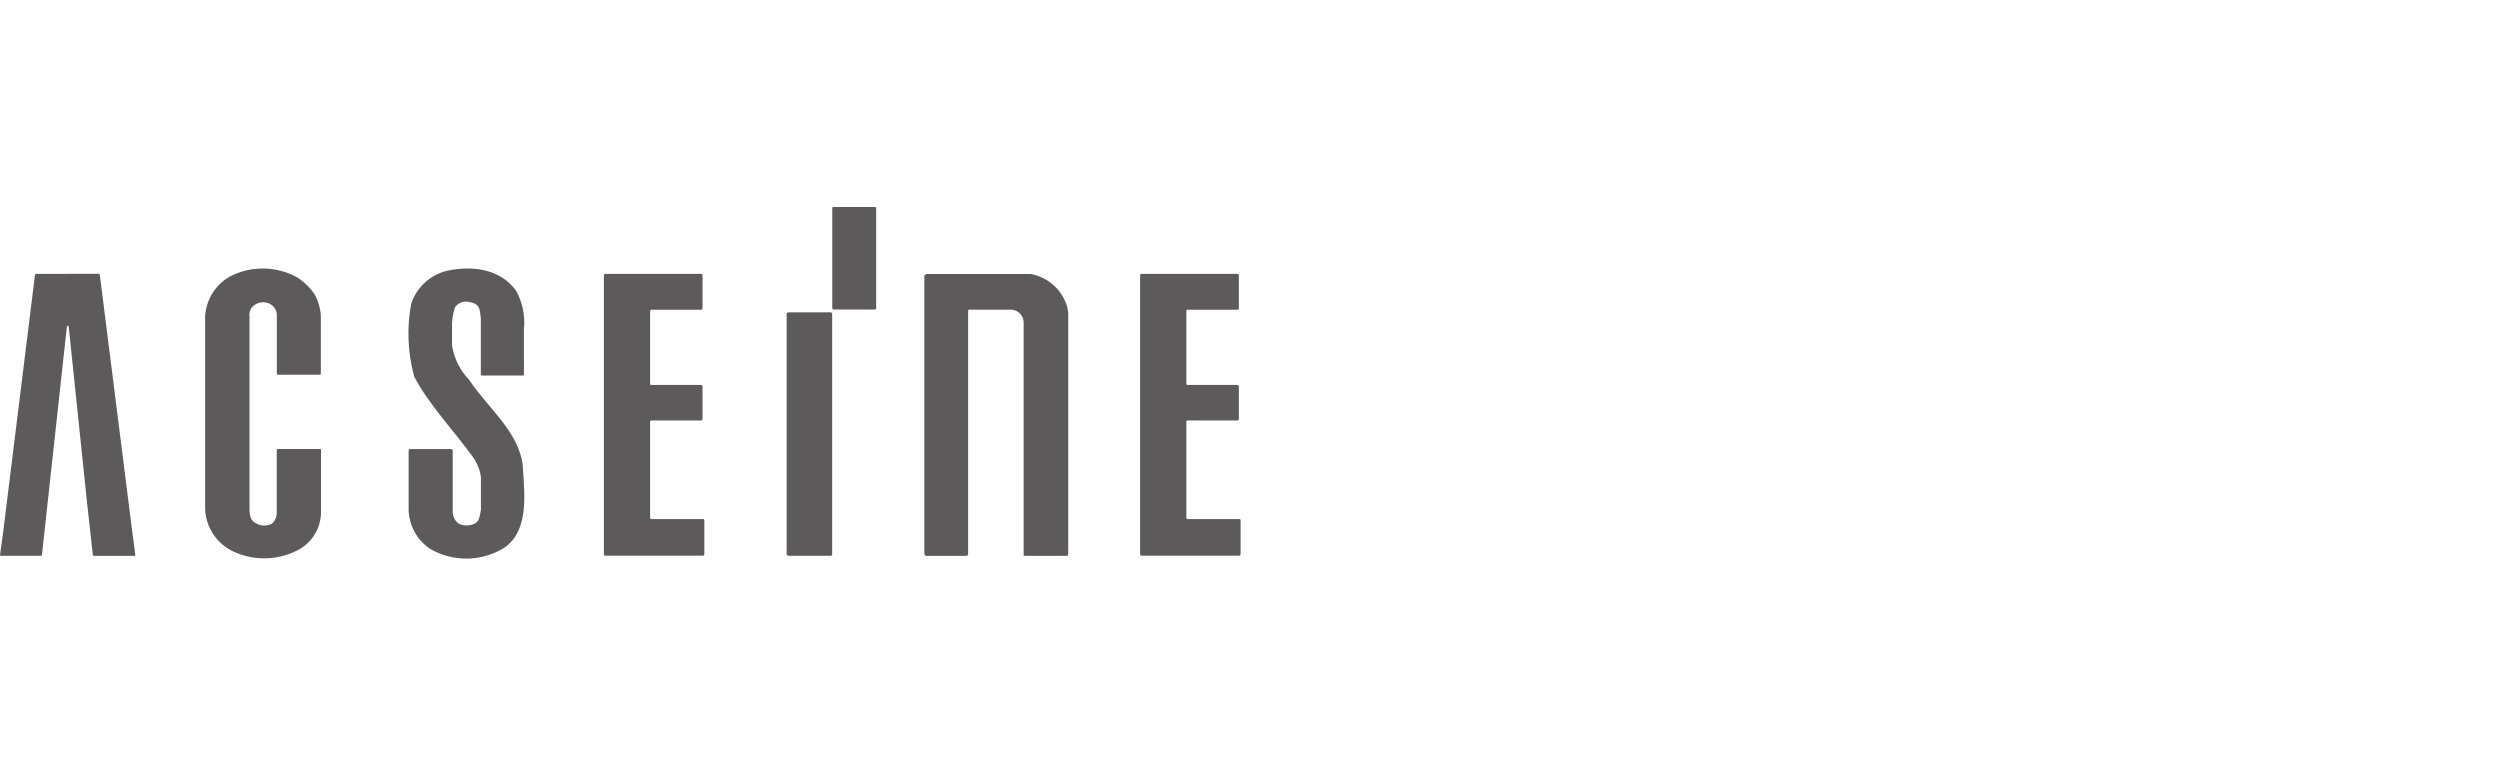
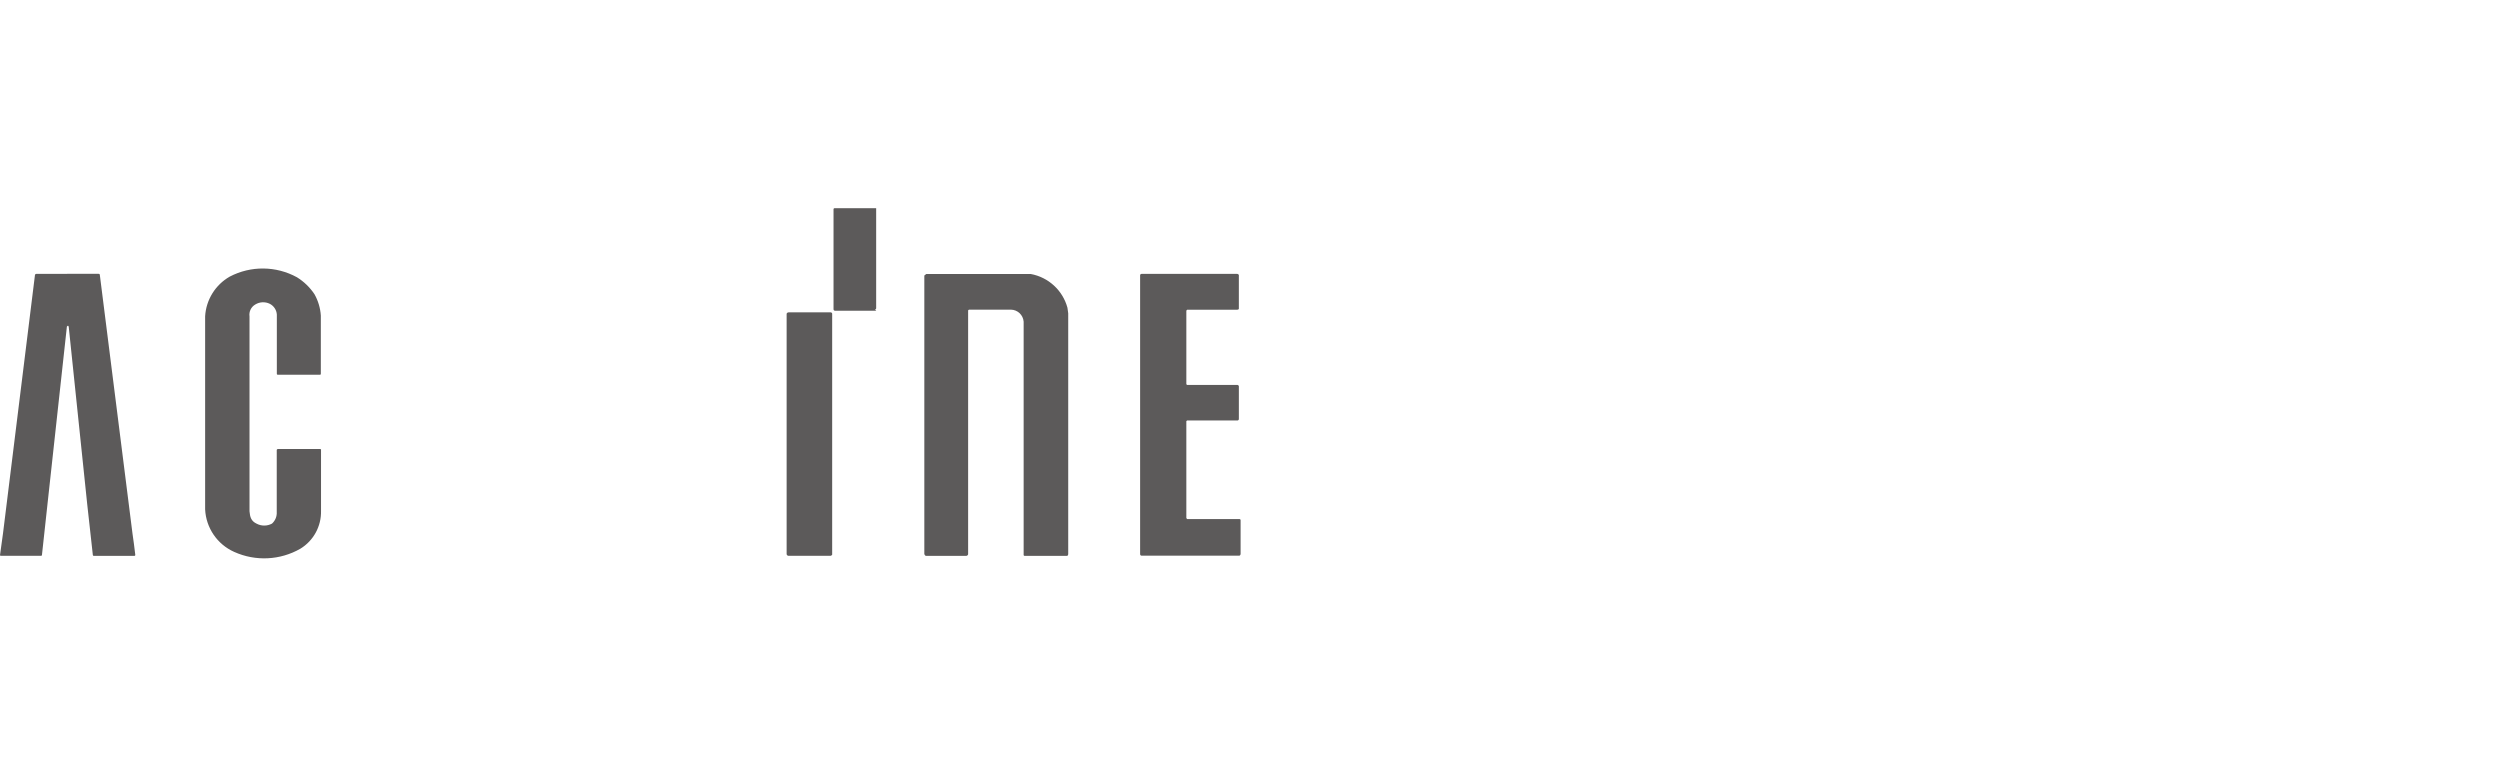
<svg xmlns="http://www.w3.org/2000/svg" id="a" width="640" height="200" viewBox="0 0 640 200">
  <g id="b">
    <g id="c">
      <path d="m80.496,75.301c.951,1.681,1.51,3.555,1.637,5.482v14.884s0,.273-.198.273h-10.791c-.273,0-.273-.223-.273-.223v-15.181c-.074-1.167-.751-2.21-1.786-2.753-1.195-.591-2.61-.526-3.746.174-1.064.624-1.643,1.831-1.464,3.051v49.885c.124,1.439.397,2.481,1.786,3.15,1.238.67,2.731.67,3.969,0,.838-.755,1.286-1.851,1.216-2.977v-15.901c.042-.13.161-.219.298-.223h10.716c.322,0,.322.149.322.149v15.678c.099,3.945-1.915,7.643-5.284,9.699-5.189,2.977-11.491,3.282-16.943.819-4.338-1.934-7.216-6.146-7.442-10.89v-49.439c.254-4.228,2.623-8.044,6.301-10.146,5.406-2.826,11.867-2.761,17.216.174,1.778,1.105,3.3,2.577,4.465,4.316Z" fill="#5c5a5a" stroke-width="0" />
-       <path d="m132.069,74.333c1.699,3.014,2.419,6.481,2.059,9.922v11.535s0,.322-.273.347h-10.443c-.248,0-.322-.322-.322-.322v-14.288c-.061-.835-.185-1.664-.372-2.481-.521-1.34-1.637-1.612-3.299-1.836-1.177-.058-2.298.507-2.952,1.488-.598,1.788-.85,3.674-.744,5.557v4.267c.542,3.289,2.074,6.335,4.391,8.732,4.763,7.194,12.651,13.172,13.718,21.904.198,5.705,2.109,16.323-4.688,21.036-5.819,3.641-13.18,3.746-19.101.273-3.302-2.241-5.323-5.934-5.433-9.922v-15.206s0-.372.322-.372h10.592c.273,0,.372.372.372.372v15.529c-.042,1.241.523,2.426,1.513,3.175,1.3.631,2.818.631,4.118,0,1.24-.62,1.29-2.059,1.588-3.498v-8.459c-.264-1.782-.934-3.48-1.96-4.961-4.961-6.896-11.312-13.445-15.132-20.738-1.648-6.066-1.911-12.424-.769-18.605,1.519-4.604,5.5-7.962,10.295-8.682,6.152-1.042,12.602,0,16.521,5.234Z" fill="#5c5a5a" stroke-width="0" />
      <path d="m317.148,79.022c0,.273-.496.273-.496.273h-12.75l-.198.223v18.828l.174.198h12.949s.322.124.322.322v8.434c0,.248-.298.347-.298.347h-12.974l-.174.174v24.806l.198.248h13.371s.322,0,.322.273v8.707c-.021.169-.123.317-.273.397h-25.129c-.248,0-.322-.347-.322-.347v-71.417s0-.372.347-.372h24.533c.169.021.317.123.397.273l-0,8.633Z" fill="#5c5a5a" stroke-width="0" />
-       <path d="m179.845,79.022c0,.273-.471.273-.471.273h-12.75l-.198.223v18.828l.149.198h12.949s.322.124.322.322v8.434c-.018.158-.124.292-.273.347h-12.998l-.149.174v24.806l.198.248h13.371s.322,0,.322.273v8.707c-.021.169-.123.317-.273.397h-25.129c-.248,0-.322-.347-.322-.347v-71.417s0-.372.347-.372h24.533c.153.009.292.093.372.223v8.682Z" fill="#5c5a5a" stroke-width="0" />
      <path d="m263.12,70.141h.744c4.533.83,8.189,4.186,9.402,8.633l.198,1.439v61.619s0,.471-.347.471h-10.791c-.372,0-.273-.422-.273-.422v-59.535c-.129-1.719-1.55-3.055-3.274-3.076h-10.716l-.223.174v62.437c-.046.239-.252.415-.496.422h-10.27c-.298,0-.447-.471-.447-.471v-71.293l.496-.397h25.997Z" fill="#5c5a5a" stroke-width="0" />
      <path d="m17.364,70.116h-8.087c-.223,0-.322.248-.322.248L.769,136.547l-.769,5.581c.012.086.087.15.174.149h10.394c.149,0,.174-.223.174-.223l1.414-12.998,4.961-45.395c0-.174.223-.198.298-.298l.174.248,4.738,45.47,1.439,12.998c-.001.123.099.224.222.225.009 0.0.018-0.0.026-.001h10.394c.223,0,.223-.198.223-.273-.198-1.935-.471-3.597-.719-5.482l-8.36-66.208s0-.248-.322-.248h-8.161" fill="#5c5a5a" stroke-width="0" />
-       <path d="m224,79.245c.248,0,.298-.322.298-.322v-25.625s0-.298-.322-.298h-10.642c-.151-.001-.273.121-.274.272-0.0.009 0.0.017.001.026v25.55c-.014.205.141.383.346.397.017.001.034.001.051,0h10.543Z" fill="#5c5a5a" stroke-width="0" />
+       <path d="m224,79.245c.248,0,.298-.322.298-.322v-25.625h-10.642c-.151-.001-.273.121-.274.272-0.0.009 0.0.017.001.026v25.55c-.014.205.141.383.346.397.017.001.034.001.051,0h10.543Z" fill="#5c5a5a" stroke-width="0" />
      <path d="m201.774,142.278h10.89c.156-.037.29-.136.372-.273v-61.743c-.06-.204-.262-.331-.471-.298h-10.617c-.247-.028-.482.115-.571.347v61.594s.149.372.397.372Z" fill="#5c5a5a" stroke-width="0" />
    </g>
  </g>
</svg>